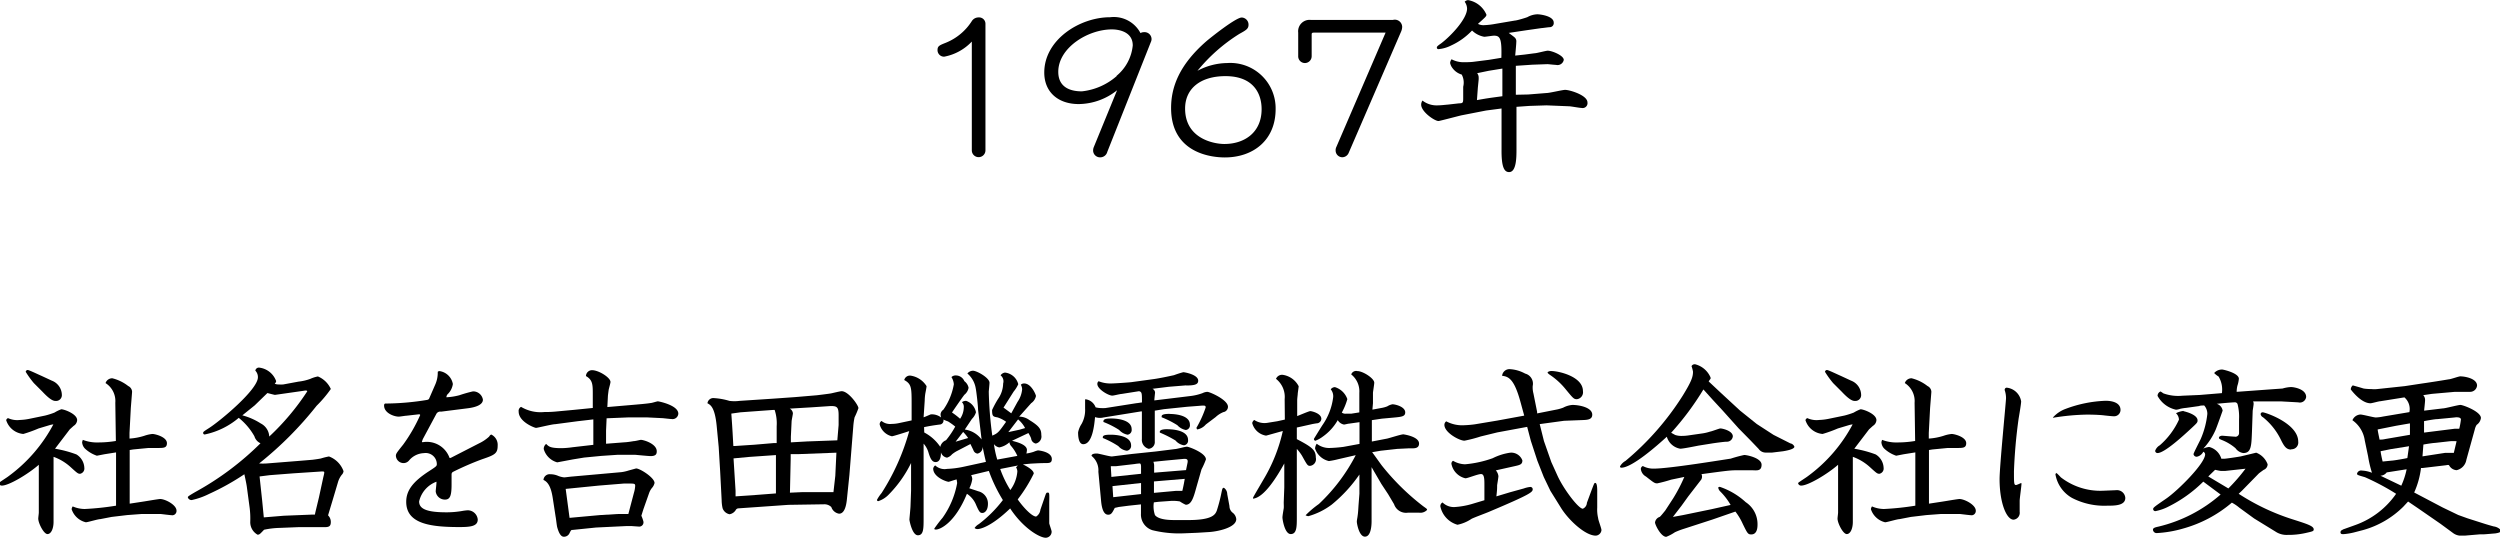
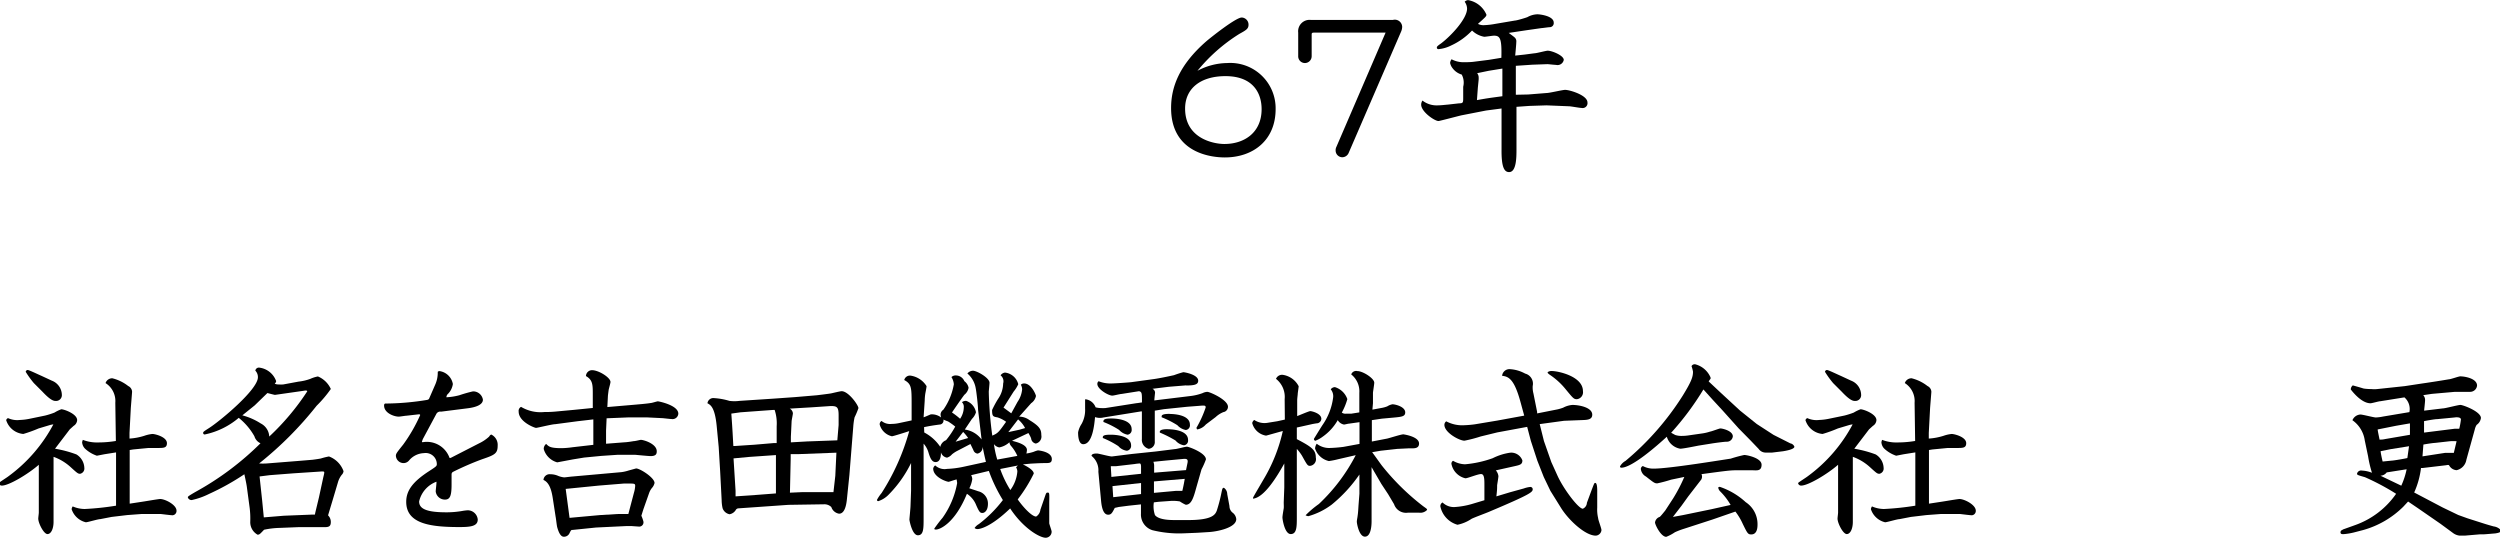
<svg xmlns="http://www.w3.org/2000/svg" width="271.22" height="58.42" viewBox="0 0 271.22 58.42">
  <title>t5</title>
  <g>
-     <path d="M484.11,910.06a0.74,0.74,0,1,1-1.48,0v-11.8a5.52,5.52,0,0,1-3,1.64,0.71,0.71,0,0,1-.72-0.72c0-.44.22-0.52,0.92-0.8a6,6,0,0,0,2.8-2.34,0.86,0.86,0,0,1,.74-0.4,0.69,0.69,0,0,1,.74.7v13.72Z" transform="translate(-377.2 -893.75)" />
-     <path d="M497.33,910.22a0.79,0.79,0,0,1-.78.6,0.75,0.75,0,0,1-.76-0.72,1,1,0,0,1,.06-0.36l2.54-6.2a6.76,6.76,0,0,1-4.16,1.5c-2.26,0-3.74-1.32-3.74-3.42,0-3.56,3.84-6,7.14-6a3.27,3.27,0,0,1,3.3,1.72,0.72,0.72,0,0,1,.38-0.1,0.76,0.76,0,0,1,.82.74,0.77,0.77,0,0,1-.08.34Zm1-8.24a4.89,4.89,0,0,0,1.76-3.3c0-1.72-2-1.74-2.26-1.74-2.62,0-5.82,2-5.82,4.6,0,2,1.84,2.12,2.56,2.12A6.84,6.84,0,0,0,498.35,902Z" transform="translate(-377.2 -893.75)" />
    <path d="M510.33,900.59a4.92,4.92,0,0,1,5.26,5c0,3.34-2.4,5.24-5.52,5.24-1.3,0-5.82-.38-5.82-5.36,0-2.22.84-4.64,3.82-7.24,0.44-.38,3.2-2.58,3.84-2.58a0.77,0.77,0,0,1,.74.78c0,0.44-.24.58-1,1a18.55,18.55,0,0,0-4.54,4A7,7,0,0,1,510.33,900.59Zm3.74,5c0-1.68-.88-3.58-3.92-3.58-2.68,0-4.38,1.32-4.38,3.52,0,3.3,3.18,3.84,4.24,3.84C512.15,909.38,514.07,908.17,514.07,905.59Z" transform="translate(-377.2 -893.75)" />
    <path d="M519.74,897.29c-0.2,0-.24.06-0.24,0.2v2.34a0.74,0.74,0,0,1-.72.76,0.73,0.73,0,0,1-.74-0.76v-2.54a1.24,1.24,0,0,1,1.36-1.38h8.92a0.8,0.8,0,0,1,1,.76,1.44,1.44,0,0,1-.14.56l-5.68,13.14a0.76,0.76,0,0,1-.68.44,0.73,0.73,0,0,1-.72-0.72,0.79,0.79,0,0,1,.08-0.4l5.34-12.4h-7.8Z" transform="translate(-377.2 -893.75)" />
    <path d="M542.61,899.67l1.06-.14c0.24,0,1.24-.28,1.44-0.28,0.46,0,1.74.52,1.74,1a0.69,0.69,0,0,1-.84.54c-0.14,0-.86-0.08-0.92-0.08l-1.66.06-1.78.12,0,3.14L543,904l2-.16c0.32,0,1.7-.34,2-0.34,0.5,0,2.42.58,2.42,1.36a0.53,0.53,0,0,1-.64.6c-0.22,0-1.16-.18-1.36-0.18l-2.44-.1-1.86.06-1.4.1,0,4.6c0,0.84,0,2.48-.8,2.48-0.54,0-.84-0.56-0.82-2.48l0-4.42-1.68.22-2.66.52c-0.28.06-2.38,0.62-2.5,0.62-0.42,0-1.88-1-1.88-1.78a0.81,0.81,0,0,1,.14-0.44,2.5,2.5,0,0,0,1.68.52c0.3,0,.8-0.06,1.06-0.08l1.24-.14c0.44,0,.44-0.1.44-0.62l0-1.18a1.86,1.86,0,0,0-.16-1.32,1.89,1.89,0,0,1-1-.7,1.33,1.33,0,0,1-.26-0.56,0.73,0.73,0,0,1,.16-0.4,2.71,2.71,0,0,0,1.36.32c0.16,0,.74,0,1.12-0.06l1.58-.2,1.34-.22c0.06-2.1-.14-2.4-0.8-2.4-0.16,0-.9.12-1.06,0.12a2.53,2.53,0,0,1-1.32-.68,7.3,7.3,0,0,1-2.26,1.62,3.82,3.82,0,0,1-1.36.4,0.17,0.17,0,0,1-.2-0.14c0-.12,0-0.16.46-0.48,1.06-.8,2.82-2.66,2.82-3.78a1.33,1.33,0,0,0-.26-0.74,0.62,0.62,0,0,1,.36-0.18,2.66,2.66,0,0,1,2,1.58c0,0.18-.1.26-0.92,1a1.25,1.25,0,0,0,.66.14,8.2,8.2,0,0,0,1.22-.14l2.12-.36c0.22,0,1.32-.34,1.38-0.38a2.37,2.37,0,0,1,1.06-.3c0.3,0,1.78.18,1.78,0.9a0.44,0.44,0,0,1-.44.5c-0.14,0-.78.1-0.9,0.1l-1.68.24-1.86.28c0.1,0.08.52,0.38,0.6,0.46a0.55,0.55,0,0,1,.22.52c0,0.24-.1,1.28-0.12,1.48Zm-5.18,4.94c1.12-.2,1.28-0.22,2.76-0.42v-3l-1.48.24-1.26.26a0.71,0.71,0,0,1,.16.36,2,2,0,0,1,0,.4l-0.08.8Z" transform="translate(-377.2 -893.75)" />
    <path d="M381.39,940.23a15.21,15.21,0,0,1-1.66.6,2.14,2.14,0,0,1-1.86-1.5,0.34,0.34,0,0,1,.2-0.22,2.39,2.39,0,0,0,1.3.2,6,6,0,0,0,1-.12l1.74-.36a8.67,8.67,0,0,0,1-.32,4.22,4.22,0,0,1,.74-0.36c0.3,0,1.72.5,1.72,1.18a0.78,0.78,0,0,1-.38.62l-0.42.38-1.6,2.1a12.39,12.39,0,0,1,2.32.62,1.78,1.78,0,0,1,.86,1.46,0.58,0.58,0,0,1-.46.64c-0.22,0-.3-0.06-1-0.7a5.55,5.55,0,0,0-1.88-1.14v3.78l0,3.28c0,0.72-.26,1.32-0.66,1.32s-1-1.18-1-1.68c0-.1.06-0.56,0.06-0.64,0-.28,0-0.4,0-1.56l0-2.2c0-.84,0-1,0-1.44-1.14,1-3.24,2.26-4,2.26a0.32,0.32,0,0,1-.34-0.28c0.14-.14.92-0.62,1.06-0.74a16.58,16.58,0,0,0,4.86-5.62,2.41,2.41,0,0,0-.4.08Zm1.44-5.18a1.68,1.68,0,0,1,1.08,1.52,0.63,0.63,0,0,1-.64.68c-0.2,0-.52,0-1.46-1l-0.94-.94a10.14,10.14,0,0,1-.88-1.22,0.22,0.22,0,0,1,.22-0.2c0.14,0,1.26.54,1.5,0.64Zm6.88,2.4a2.31,2.31,0,0,0-1.06-2.14,0.76,0.76,0,0,1,.74-0.52,4.56,4.56,0,0,1,1.72.84,0.72,0.72,0,0,1,.42.62c0,0.06-.12,1.52-0.14,1.8l-0.14,2.66,0,0.62a6.73,6.73,0,0,0,1.6-.3,3.85,3.85,0,0,1,.88-0.2c0.3,0,1.58.32,1.58,1,0,0.52-.36.52-1,0.52-0.14,0-.86,0-1,0l-1.66.16-0.38.06v5.82l1.44-.22c0.4-.06,1.3-0.22,1.8-0.28s1.84,0.6,1.84,1.26a0.47,0.47,0,0,1-.42.5c-0.2,0-1.12-.12-1.32-0.14l-0.82,0h-1.2l-1.6.12-1.68.2-1.24.24c-0.26,0-1.34.34-1.56,0.34a2.14,2.14,0,0,1-1.54-1.42,0.63,0.63,0,0,1,.12-0.3,3.3,3.3,0,0,0,1.3.28,30.06,30.06,0,0,0,3.4-.36v-5.78l-1.26.2-0.82.16a3.55,3.55,0,0,1-1.3-.78,1.09,1.09,0,0,1-.3-0.68,1,1,0,0,1,.08-0.26,4.18,4.18,0,0,0,1.66.28,11.78,11.78,0,0,0,1.92-.16Z" transform="translate(-377.2 -893.75)" />
    <path d="M409.59,935.15a5.31,5.31,0,0,0,1.28-.3,3.66,3.66,0,0,1,.82-0.26,2.66,2.66,0,0,1,1.4,1.36,13.06,13.06,0,0,1-1.54,1.82,38.51,38.51,0,0,1-6.24,6.26,6.48,6.48,0,0,0,.82,0l3.52-.28,1.44-.12s0.52-.06.92-0.14a7.25,7.25,0,0,1,.88-0.22,2.66,2.66,0,0,1,1.58,1.6,0.69,0.69,0,0,1-.2.4,2.38,2.38,0,0,0-.4.78L413.29,948l-0.5,1.66a1,1,0,0,1,.3.7c0,0.46-.16.58-0.68,0.58l-0.64,0-2.22,0-2,.08a9.24,9.24,0,0,0-1.7.2c-0.06.06-.36,0.38-0.44,0.44a0.42,0.42,0,0,1-.26.1,1.55,1.55,0,0,1-.8-1.4,9.64,9.64,0,0,0-.06-1.48l-0.32-2.38c-0.06-.38-0.14-0.74-0.26-1.3a26.42,26.42,0,0,1-3.84,2.14A7.9,7.9,0,0,1,398,948a0.42,0.42,0,0,1-.42-0.28c0-.1,0-0.12.82-0.6a31.55,31.55,0,0,0,7.06-5.28,1.21,1.21,0,0,1-.66-0.76,6.91,6.91,0,0,0-1.7-2,8.28,8.28,0,0,1-3.66,1.8,0.16,0.16,0,0,1-.2-0.16c0-.12.06-0.16,0.62-0.52,1.12-.7,5.32-4.16,5.32-5.52a1,1,0,0,0-.28-0.72,0.39,0.39,0,0,1,.48-0.32,2.23,2.23,0,0,1,1.78,1.46,0.45,0.45,0,0,1-.16.28,1.13,1.13,0,0,0,.44.08,4,4,0,0,0,.48,0Zm-1.72,1.32-0.84.12c-0.06,0-.74-0.18-0.82-0.2l-1.38,1.34-1.34,1.08a7,7,0,0,1,2,.88,1.68,1.68,0,0,1,.92,1.42,26.42,26.42,0,0,0,4.12-4.9c0-.12-0.2-0.1-0.42-0.06ZM408,949.7l3-.12,0.36,0,0.06-.28,0.38-1.58,0.48-2.22a4,4,0,0,0,.1-0.46c0-.16-0.06-0.16-0.6-0.12l-2.74.18-2.58.2-1.1.14,0.28,2.6,0.18,1.84Z" transform="translate(-377.2 -893.75)" />
    <path d="M423.73,937.05l0.68-1.56a3.19,3.19,0,0,0,.28-1.4,0.26,0.26,0,0,1,.2-0.08,1.72,1.72,0,0,1,1.44,1.4,1.9,1.9,0,0,1-.6,1.14,0.54,0.54,0,0,0-.1.3,6.82,6.82,0,0,0,1.4-.22,15,15,0,0,1,1.48-.42,1.07,1.07,0,0,1,1.08.9c0,0.58-.84.84-1.7,0.94l-2.84.36a0.48,0.48,0,0,0-.52.26l-1.46,2.72-0.1.28,0.06,0.06a2.61,2.61,0,0,1,2.94,1.7l0.12,0,3.08-1.58a4.4,4.4,0,0,0,1.1-.74,0.49,0.49,0,0,1,.22-0.22,1.24,1.24,0,0,1,.7,1.22c0,0.84-.32,1-1.68,1.46a31.29,31.29,0,0,0-3.14,1.36,0.3,0.3,0,0,0-.18.28c0,0.18,0,.94,0,1.1,0,1.22-.16,1.64-0.72,1.64a1,1,0,0,1-1-.88c0-.18.1-0.9,0.08-1.06a3,3,0,0,0-1.88,2.14c0,0.72.62,1.18,2.94,1.18a10,10,0,0,0,1.7-.14,5,5,0,0,1,.64-0.08,1.1,1.1,0,0,1,1.08,1c0,0.74-.8.82-2,0.82-3.16,0-5.76-.36-5.76-2.74,0-1.24.74-2.2,2.5-3.34,0.74-.48.82-0.54,0.82-0.74a1.21,1.21,0,0,0-1.4-1.2,2.2,2.2,0,0,0-1.6.78,0.78,0.78,0,0,1-.58.3,0.84,0.84,0,0,1-.86-0.78c0-.24.08-0.34,0.8-1.24a17.43,17.43,0,0,0,1.84-3.2l-0.08-.08-1.42.16c-0.12,0-.7.1-0.82,0.1-0.54,0-1.6-.4-1.6-1.2a0.22,0.22,0,0,1,.1-0.22,28.62,28.62,0,0,0,4.6-.4Z" transform="translate(-377.2 -893.75)" />
    <path d="M441.51,936.55c0-1.06,0-1.58-.74-2a0.66,0.66,0,0,1,.66-0.64c0.72,0,2,.8,2,1.28,0,0.14-.18.74-0.2,0.88s-0.08.6-.08,0.66l-0.06,1.18,2.34-.2c0.94-.08,1.92-0.16,2.38-0.24,0.12,0,.66-0.18.76-0.18s2.22,0.42,2.22,1.34a0.63,0.63,0,0,1-.74.58c-0.16,0-.92-0.1-1.08-0.1l-1.64-.08-1.88,0-2.44.1-0.06,1.34,0,1.42,2.06-.16c0.12,0,.6-0.06.92-0.12,0.16,0,.56-0.1.76-0.14s1.76,0.38,1.76,1.24c0,0.28-.08.52-0.66,0.52-0.28,0-1.64-.14-1.7-0.14h-1.88l-1.78.12-1.86.18-1.22.2-1.7.32a2.1,2.1,0,0,1-1.46-1.44,0.68,0.68,0,0,1,.26-0.56c0.3,0.3.46,0.46,1.7,0.46a9.55,9.55,0,0,0,1.16-.1l2.26-.26v-2.76l-1.72.2-2.42.32c-0.34,0-1.92.4-2.08,0.4s-1.88-.66-1.88-1.76a0.49,0.49,0,0,1,.26-0.52,4.11,4.11,0,0,0,2.52.56,12.11,12.11,0,0,0,1.32-.06l1.94-.18,2-.2Zm0.44,8.66,2.68-.24a4.52,4.52,0,0,0,.78-0.18l0.8-.22c0.42,0,2,1,2,1.58a1.24,1.24,0,0,1-.3.56,1.94,1.94,0,0,0-.3.56L447,949l-0.22.7a3.87,3.87,0,0,1,.22.62,0.46,0.46,0,0,1-.46.56l-0.86-.06h-0.48l-3.34.16-2.54.26c-0.14,0-.16,0-0.32.32a0.66,0.66,0,0,1-.6.42c-0.14,0-.46,0-0.74-1-0.06-.18-0.14-1-0.18-1.16l-0.32-2.08c-0.18-1.14-.5-1.7-1-1.92a0.67,0.67,0,0,1,.76-0.62,2.1,2.1,0,0,1,.84.18,2.41,2.41,0,0,0,.64.16c0.1,0,.56-0.06.74-0.08Zm-3.16,3.22,0.2,1.5,3.3-.3,2-.12,1.08,0,0.6-2.28a3.27,3.27,0,0,0,.14-0.76c0-.22-0.06-0.26-0.54-0.26-0.22,0-.44,0-0.7,0l-2.7.22-3.6.36Z" transform="translate(-377.2 -893.75)" />
    <path d="M463.47,936.83l2.36-.2s1.32-.16,1.52-0.2,1-.24,1.16-0.24c0.74,0,1.82,1.52,1.82,1.84a8.83,8.83,0,0,1-.42,1,7.13,7.13,0,0,0-.14,1l-0.16,2-0.26,3.26L469.07,948c-0.06.52-.22,1.48-0.84,1.48a1.06,1.06,0,0,1-.84-0.72,1.07,1.07,0,0,0-.8-0.3l-3.86.06-3.42.24-2,.14a0.35,0.35,0,0,0-.3.2,1,1,0,0,1-.66.44,1,1,0,0,1-.76-0.66,4.26,4.26,0,0,1-.1-0.88l-0.16-3.08-0.16-2.68-0.22-2.3c-0.2-2-.66-2.26-1-2.44a0.64,0.64,0,0,1,.72-0.56,7.24,7.24,0,0,1,1.66.3,4.14,4.14,0,0,0,1.1,0l3.64-.24ZM459,942l2.12-.18,0.34,0v-1.82a4.69,4.69,0,0,0-.22-1.78h-0.12l-3.58.26-1,.14c0.14,1.92.16,2.48,0.22,3.52Zm-2,5c0,0.14,0,.44,0,0.6l2.3-.16,2.08-.16v-4.16l-2.9.2-1.7.16Zm6-5.86v0.6l1.76-.1,3.28-.12,0.14-1.66v-1.06c0-.9-0.18-1-0.86-1l-2.08.14-2.36.14a0.65,0.65,0,0,1,.34.5c0,0.14-.14.76-0.14,0.88Zm1.24,6,2.7,0h0.68l0.2-1.76,0.12-2.52-4.18.16c-0.28,0-.6,0-0.78,0v0.54l-0.08,3.64Z" transform="translate(-377.2 -893.75)" />
    <path d="M481.87,940.35a2.74,2.74,0,0,1,1.82,1.08l-0.38-3.22c0-.38-0.18-2-0.26-2.36a2.68,2.68,0,0,0-.9-1.58,0.8,0.8,0,0,1,.6-0.3c0.44,0,1.8.78,1.8,1.3,0,0.18-.08.9-0.08,1a41.86,41.86,0,0,0,.38,4.74c0.62-.26.72-0.4,1.5-1.5a3.19,3.19,0,0,0-.94-0.48c-0.48-.08-0.58-0.12-0.58-0.8a10.73,10.73,0,0,1,.66-1.22,3,3,0,0,0,.54-1.66,0.82,0.82,0,0,0-.28-0.88,0.68,0.68,0,0,1,.48-0.3,1.68,1.68,0,0,1,1.44,1.26,3.36,3.36,0,0,1-.5.8l-1.1,1.74,0.84,0.62,0.68-1.24a2.86,2.86,0,0,0,.5-1.36,1.06,1.06,0,0,0-.14-0.5,0.48,0.48,0,0,1,.36-0.14c0.78,0,1.28,1.24,1.28,1.36a1.23,1.23,0,0,1-.52.78l-1.3,1.46a1.89,1.89,0,0,1,1.12.38c1.08,0.66,1.28,1,1.28,1.62a0.78,0.78,0,0,1-.6.92,0.63,0.63,0,0,1-.5-0.52c0-.1-0.26-0.56-0.3-0.62l-1.78.84c0.56,0.14,1.62.42,1.62,1a1.9,1.9,0,0,1-.06.38,4.45,4.45,0,0,0,.78-0.18,2.78,2.78,0,0,1,.48-0.16s1.5,0.12,1.5.94c0,0.44-.26.44-0.8,0.44s-1.44.06-1.5,0.06l-0.84.08c0.28,0.14,1.18.58,1.18,1a16.32,16.32,0,0,1-1.74,2.8c0.6,0.86,1.54,1.86,2,1.86a1,1,0,0,0,.46-0.74l0.42-1.22c0.2-.58.2-0.64,0.38-0.64s0.18,0.1.16,1.06l0,1.5c0,0.14,0,.66,0,0.76s0.26,0.78.26,0.92a0.66,0.66,0,0,1-.64.66c-0.64,0-2.42-1-3.86-3.18-2.16,2.08-3.34,2.24-3.54,2.24a0.46,0.46,0,0,1-.32-0.12,1.38,1.38,0,0,1,.46-0.42A13.73,13.73,0,0,0,486,948a16.45,16.45,0,0,1-1.52-3.16l-1.92.46a1,1,0,0,1,.12.42,3.1,3.1,0,0,1-.32,1c0.14,0.06.8,0.26,0.94,0.32a1.37,1.37,0,0,1,1.08,1.36c0,0.74-.36,1-0.6,1s-0.34-.08-0.68-0.86a2.6,2.6,0,0,0-1-1.22c-1.3,3.18-2.92,3.88-3.36,3.88-0.08,0-.18,0-0.18-0.1a14.48,14.48,0,0,1,.9-1.18,9.35,9.35,0,0,0,1.58-3.76,4,4,0,0,0-.06-0.4c-0.3.08-.82,0.26-0.86,0.26-0.22,0-1.68-.5-1.68-1.44a0.55,0.55,0,0,1,.22-0.34,1.48,1.48,0,0,0,1.28.38,10.49,10.49,0,0,0,1.74-.22l2.48-.54c-0.12-.52-0.18-0.74-0.36-1.66a0.7,0.7,0,0,1-.56.76,0.54,0.54,0,0,1-.44-0.38l-0.32-.66-1.38.72a3.29,3.29,0,0,0-.62.4,1.16,1.16,0,0,1-.54.36,0.82,0.82,0,0,1-.66-0.58c0,0.26,0,1.06-.58,1.06-0.36,0-.56-0.34-0.76-1a2.53,2.53,0,0,0-.54-1v8.12c0,1.08,0,1.82-.62,1.82s-0.92-1.6-.92-1.7,0.12-1.26.12-1.48l0.06-1.66,0-3a12.88,12.88,0,0,1-2.42,3.42,2.74,2.74,0,0,1-1.14.72,0.14,0.14,0,0,1-.14-0.14,4.26,4.26,0,0,1,.5-0.74,24.4,24.4,0,0,0,3-6.72c-0.3.1-1.74,0.56-1.88,0.56a1.79,1.79,0,0,1-1.32-1.26,0.39,0.39,0,0,1,.2-0.4,1.43,1.43,0,0,0,1.08.32,3.93,3.93,0,0,0,.86-0.1l1.32-.28v-1.7c0-1.84,0-2.24-.8-2.68a0.63,0.63,0,0,1,.68-0.48,2.47,2.47,0,0,1,1.74,1.14c0,0.14-.12.72-0.14,0.84a5.89,5.89,0,0,0-.06.74l-0.12,1.8c0.06,0,.76-0.32.8-0.32a1.69,1.69,0,0,1,1.1.34,1.19,1.19,0,0,1-.06-0.36,0.68,0.68,0,0,1,.3-0.48,6.8,6.8,0,0,0,1.14-2.76,1.68,1.68,0,0,0-.26-0.78,0.65,0.65,0,0,1,.48-0.18,1,1,0,0,1,.92.62,1.18,1.18,0,0,1,.46.72,1.26,1.26,0,0,1-.46.76c-0.22.28-1.16,1.64-1.34,1.92a8.67,8.67,0,0,1,.88.68,2.24,2.24,0,0,0,.4-1.24,0.71,0.71,0,0,0-.2-0.56,0.73,0.73,0,0,1,.46-0.14,1.61,1.61,0,0,1,1.06,1.24,1.73,1.73,0,0,1-.44.72Zm-4.4.32a4.72,4.72,0,0,1,1.74,1.56,1,1,0,0,1,.62-0.72,9.22,9.22,0,0,0,1-1.48,6.72,6.72,0,0,0-.78-0.56,5.34,5.34,0,0,1-.5-0.2,0.44,0.44,0,0,1-.42.54c-0.62.08-1.12,0.16-1.68,0.28Zm3.4,1,1.36-.4a4.33,4.33,0,0,0-.54-0.66Zm6.7,1.54a4.18,4.18,0,0,0-.7-1.1,0.75,0.75,0,0,1-.16-0.38,2.27,2.27,0,0,1-1.1.56,0.92,0.92,0,0,1-.58-0.36,10.89,10.89,0,0,0,.36,1.68Zm-1.86,1.42a11.55,11.55,0,0,0,1.1,2.28,3.89,3.89,0,0,0,.76-2,0.87,0.87,0,0,0-.14-0.46l0.2-.2Zm0.88-4,1.2-.26,0.62-.18a3.08,3.08,0,0,0-.76-0.94Z" transform="translate(-377.2 -893.75)" />
    <path d="M500.49,937.49c0.1,0,.52-0.08.6-0.08,0-1,0-1.14-.32-1.22l-1.9.3c-0.16,0-.84.18-1,0.18-0.42,0-1.62-.7-1.62-1.26a0.34,0.34,0,0,1,.14-0.3,3.41,3.41,0,0,0,1.38.24c0.34,0,1.84-.1,2.16-0.14l2.48-.34c0.56-.08,1.54-0.28,2.16-0.42a10.28,10.28,0,0,1,1-.32c0.16,0,1.62.26,1.62,0.92,0,0.4-.36.52-1.28,0.52a0.6,0.6,0,0,0-.18,0l-1.72.14-1.78.22a0.47,0.47,0,0,1,.28.42s-0.08.74-.08,0.84L504,937l2.46-.3a5.68,5.68,0,0,0,1.2-.3,1.35,1.35,0,0,1,.52-0.14c0.26,0,2.24.86,2.24,1.62a0.59,0.59,0,0,1-.5.58,2.74,2.74,0,0,0-.84.54l-1.06.8a1.6,1.6,0,0,1-.94.54,0.45,0.45,0,0,1-.08-0.18,11.78,11.78,0,0,0,1-2.2c0-.22-0.06-0.24-0.72-0.18l-1.3.1-2.5.26-1,.16v1.78c0,0.26,0,1.38,0,1.56a0.73,0.73,0,0,1-.66.8,1,1,0,0,1-.74-1.06l0-3-0.08,0-4.08.66A1.66,1.66,0,0,1,496,939c-0.08.84-.28,2.94-1.28,2.94-0.56,0-.56-1.08-0.56-1.28a2.53,2.53,0,0,1,.38-0.92,3.09,3.09,0,0,0,.38-1.66c0-.16,0-0.84,0-1a0.36,0.36,0,0,1,.14,0,1.35,1.35,0,0,1,1,.86,2.52,2.52,0,0,0,.54.08,5,5,0,0,0,.52,0Zm2.1,5.24,2.08-.26c0.2,0,1.1-.26,1.3-0.26s2.06,0.68,2.06,1.38a8.83,8.83,0,0,1-.48,1.08L507,946.59c-0.3,1.08-.52,1.92-1.16,1.92a4,4,0,0,1-.64-0.36,4.25,4.25,0,0,0-.94-0.06l-1.38.1-0.5.06a2.87,2.87,0,0,0,.12,1.38c0.44,0.56,1.8.54,2.22,0.54h1.42c2.66,0,2.9-.64,3.06-1a17.36,17.36,0,0,0,.52-2c0.08-.38.1-0.5,0.26-0.5a0.83,0.83,0,0,1,.36.68l0.24,1.3a0.92,0.92,0,0,0,.32.7,1,1,0,0,1,.42.72c0,0.92-2,1.34-2.94,1.4l-1.3.08-1.48.06a12.05,12.05,0,0,1-3.38-.34,1.78,1.78,0,0,1-1.24-1.8v-1l-1.32.14-1.08.14-0.44.1c-0.28.54-.38,0.74-0.72,0.74-0.64,0-.74-1.18-0.78-1.66l-0.28-3a2,2,0,0,0-.74-1.72c0-.24.36-0.26,0.58-0.26s1.4,0.34,1.64.32L500,943Zm-4.88-1.82c0.16,0,2.2,0,2.2,1.16a0.53,0.53,0,0,1-.46.58,1.45,1.45,0,0,1-.92-0.5,9.83,9.83,0,0,0-1.68-.88C496.79,941,497,940.91,497.71,940.91Zm0.06-1.76c0.16,0,2.2,0,2.2,1.16a0.52,0.52,0,0,1-.44.6,1.64,1.64,0,0,1-.92-0.52,9.43,9.43,0,0,0-1.7-.86C496.87,939.23,497.11,939.15,497.77,939.15Zm3.22,6,0-.74c0-.38-0.1-0.38-0.16-0.38a4.49,4.49,0,0,0-.52.06l-2.06.24-0.54,0c0,0.18.06,1,.06,1.16Zm0,2.2v-1.2l-3.1.34,0.08,1.2Zm4.88-2.6,0.16-.78c0.1-.48-0.18-0.46-0.58-0.42l-1.72.16-1.4.14a1.31,1.31,0,0,1,.08.36c0,0.14,0,.7,0,0.82ZM504.81,947l0.66,0c0.14-.6.2-0.94,0.26-1.3l-3.34.28,0,1.24Zm-0.92-6.68c0.18,0,2.2,0,2.2,1.16a0.51,0.51,0,0,1-.44.58,1.5,1.5,0,0,1-.92-0.52,12.86,12.86,0,0,0-1.7-.86C503,940.53,503,940.31,503.89,940.31Zm0.2-1.66c0.18,0,2.2,0,2.2,1.16a0.51,0.51,0,0,1-.44.58,1.64,1.64,0,0,1-.92-0.52,10.07,10.07,0,0,0-1.7-.86C503.21,938.85,503.17,938.65,504.09,938.65Z" transform="translate(-377.2 -893.75)" />
    <path d="M516.57,937.05a2.49,2.49,0,0,0-.94-2.2,0.72,0.72,0,0,1,.7-0.44,2.32,2.32,0,0,1,1.76,1.24c0,0.12-.1.72-0.1,0.82s-0.06.5-.06,0.74l0,1.68c0.22-.08,1.28-0.54,1.42-0.54s1.2,0.24,1.2.84a0.52,0.52,0,0,1-.42.48c-0.1,0-.54.08-0.62,0.1l-1.16.26-0.46.1v1.26c1.6,0.84,2.06,1.16,2.06,2a0.73,0.73,0,0,1-.62.9c-0.28,0-.32-0.1-0.88-1.1a4.81,4.81,0,0,0-.56-0.74v7.42c0,1,0,1.82-.66,1.82s-0.9-1.6-.9-1.8,0.12-.86.14-1,0-.46,0-0.64l0.06-1.62,0-2.6c-0.82,1.48-2.18,3.68-3.38,3.82a0.17,0.17,0,0,1,0-.12c0-.06.92-1.6,1.1-1.92a17.7,17.7,0,0,0,2.12-5.3c-0.26.06-1.78,0.5-1.82,0.5a1.85,1.85,0,0,1-1.5-1.36,0.54,0.54,0,0,1,.22-0.34,2,2,0,0,0,1.5.3l1-.16,0.82-.18Zm5.8,6.52a9,9,0,0,1-1,.2,2.06,2.06,0,0,1-1.5-1.36,1,1,0,0,1,.18-0.52,2.18,2.18,0,0,0,1.42.46,14.78,14.78,0,0,0,1.48-.12l1.74-.32v-2.36l-1.14.16c-0.1,0-.46.1-0.54,0.1a1,1,0,0,1-.68-0.48,5.53,5.53,0,0,1-1.64,1.8,3.23,3.23,0,0,1-.8.44,0.2,0.2,0,0,1-.14-0.22s0.76-1.24.92-1.48a6.7,6.7,0,0,0,1.16-3,1.15,1.15,0,0,0-.26-0.88,0.56,0.56,0,0,1,.46-0.24,2.06,2.06,0,0,1,1.34,1.3,6.81,6.81,0,0,1-.6,1.46,0.64,0.64,0,0,0,.44.12c0.16,0,.4,0,0.58,0l0.88-.14v-2.12a2.34,2.34,0,0,0-.88-2,0.57,0.57,0,0,1,.68-0.36c0.58,0,1.82.78,1.82,1.26,0,0.18-.14,1-0.14,1.1l0,1.12-0.06.7,1.08-.2a3,3,0,0,0,.54-0.16,1.56,1.56,0,0,1,.56-0.22c0.3,0,1.38.26,1.38,0.88,0,0.44-.38.48-1.22,0.56l-1.32.12-1.08.16v2.32l1.66-.32c0.28-.06,1.5-0.46,1.76-0.46,0,0,1.7.22,1.7,1,0,0.52-.48.52-0.82,0.52H530l-1.22.06-1.8.2-0.92.16c0.18,0.22.92,1.28,1.08,1.48a25.74,25.74,0,0,0,4.46,4.38c0.36,0.26.42,0.28,0.42,0.4a1,1,0,0,1-.86.3l-1.22,0a1.37,1.37,0,0,1-1.5-.92l-0.64-1.08-0.74-1.12L526,944.43v5.88c0,0.5-.08,1.66-0.72,1.66s-0.88-1.44-.88-1.62,0.08-.52.08-0.6c0.06-.36.08-0.82,0.1-1.14l0.1-1.3v-2.08a15.55,15.55,0,0,1-3,3.26,7.67,7.67,0,0,1-2.54,1.26,0.74,0.74,0,0,1-.3-0.1,10.54,10.54,0,0,1,1.44-1.22,19.57,19.57,0,0,0,4-5.3Z" transform="translate(-377.2 -893.75)" />
    <path d="M541,947.16l1.52-.42a2.9,2.9,0,0,1,.68-0.16,0.25,0.25,0,0,1,.28.24c0,0.32-.2.54-4.8,2.48-0.28.12-1.58,0.6-1.84,0.74a4.25,4.25,0,0,1-1.52.64,2.63,2.63,0,0,1-1.86-2,0.45,0.45,0,0,1,.24-0.42,1.74,1.74,0,0,0,1.28.5,8.6,8.6,0,0,0,1.86-.32l1.4-.42v-1.64c0-.62,0-1.2-0.36-1.2s-1.46.46-1.7,0.46a2,2,0,0,1-1.52-1.58,0.36,0.36,0,0,1,.18-0.32,2.68,2.68,0,0,0,1.3.38,11.92,11.92,0,0,0,3-.66,6.2,6.2,0,0,1,1.9-.6,1.29,1.29,0,0,1,1.32.84c0,0.46-.28.5-1,0.66l-1.88.42a1.16,1.16,0,0,1,.28.62c0,0.16-.12.84-0.14,1,0,0.36,0,.48-0.08,1.2Zm5.18-9a5,5,0,0,0,.6-0.18,2.62,2.62,0,0,1,1-.3c0.72,0,2.16.26,2.16,1.06,0,0.52-.5.56-1,0.58l-2.06.08-2.64.36,0.46,1.84,0.8,2.28,0.68,1.5c0.66,1.44,2.26,3.56,2.74,3.56a0.73,0.73,0,0,0,.44-0.64l0.54-1.46c0.24-.62.26-0.7,0.36-0.7s0.24,0.1.22,1.06l0,1.62a3.93,3.93,0,0,0,.1,1.14c0,0.2.36,1.1,0.36,1.3a0.66,0.66,0,0,1-.62.6c-1.16,0-3-1.74-3.8-3.06l-1.12-1.8-0.72-1.5-0.7-1.78-0.7-2.14-0.4-1.52-3.24.6-1.8.44a15.16,15.16,0,0,1-1.76.46c-0.56,0-2.18-.88-2.18-1.72a0.46,0.46,0,0,1,.2-0.38,3.7,3.7,0,0,0,2,.42,11.07,11.07,0,0,0,1.12-.1l2.4-.4,2.94-.54-0.4-1.46c-0.68-2.52-1.3-2.78-2-2.86a0.8,0.8,0,0,1,.86-0.72,3.9,3.9,0,0,1,1.64.48,1.13,1.13,0,0,1,.82,1.34,2.65,2.65,0,0,0,.08.82l0.4,2,0,0.16ZM545.53,934c0.72,0,3.4.58,3.4,2.18a0.76,0.76,0,0,1-.66.88c-0.34,0-.42-0.12-1.28-1.16a7.61,7.61,0,0,0-1.64-1.48c-0.28-.2-0.26-0.24-0.24-0.3A0.7,0.7,0,0,1,545.53,934Z" transform="translate(-377.2 -893.75)" />
    <path d="M561.89,940.77a4.86,4.86,0,0,0,.84-0.2c0.12,0,1-.34,1.1-0.34,0.24,0,1.36.26,1.36,0.86a0.64,0.64,0,0,1-.68.58c-0.26,0-1.42.16-1.64,0.2l-1.38.22c-0.32.06-1.68,0.34-2,.34a1.83,1.83,0,0,1-1.46-1.3c-1,.92-3.76,3.36-4.94,3.36a0.13,0.13,0,0,1-.14-0.14,1.56,1.56,0,0,1,.6-0.6,30.18,30.18,0,0,0,6.22-7.1c0.92-1.5,1.1-2,1.1-2.58a3.85,3.85,0,0,0-.16-0.6,0.39,0.39,0,0,1,.4-0.2,2.48,2.48,0,0,1,1.66,1.42,0.31,0.31,0,0,1,0,.16,2.42,2.42,0,0,0-.2.28l1.3,1.22,2.1,1.94,1.82,1.46,1.82,1.18,1.82,0.92a0.58,0.58,0,0,1,.44.36c0,0.3-1,.46-1.26.5l-1.16.14-0.7,0a0.93,0.93,0,0,1-.76-0.4l-0.88-.92-1.28-1.3-1.74-1.94L563,937.11,562,936a30.39,30.39,0,0,1-3.5,4.7l0.44,0.24a2.11,2.11,0,0,0,.74.1,4.8,4.8,0,0,0,.74-0.06Zm-1.54,6.84-0.72,1-0.94,1.22,1.1-.2,3.1-.64,2.06-.46a6.87,6.87,0,0,0-1.12-1.46,0.73,0.73,0,0,1-.22-0.4c0-.1.14-0.1,0.18-0.1a7.86,7.86,0,0,1,2.8,1.66,2.85,2.85,0,0,1,1.28,2.4c0,0.26,0,1.1-.68,1.1-0.36,0-.42-0.12-0.92-1.14a6.67,6.67,0,0,0-.8-1.34l-2.48.86-3.08,1a8.36,8.36,0,0,0-1,.38,4.72,4.72,0,0,1-.94.5c-0.58,0-1.22-1.32-1.22-1.56a0.74,0.74,0,0,1,.5-0.6c0.06,0,.58-0.66.6-0.68l0.86-1.32a17.6,17.6,0,0,0,1.22-2.34l-1.44.3a15.07,15.07,0,0,1-1.5.4c-0.28,0-.38-0.08-1.22-0.74a1.08,1.08,0,0,1-.56-0.82,0.35,0.35,0,0,1,.22-0.32,2.39,2.39,0,0,0,1.18.28c1.72,0,7.74-1,8.34-1.08a15,15,0,0,1,1.48-.4c0.28,0,1.88.32,1.88,1.06s-0.58.6-1,.6l-1.82,0c-0.64,0-1.48.12-3.7,0.42a0.62,0.62,0,0,1,.06.26,0.69,0.69,0,0,1-.08.32Z" transform="translate(-377.2 -893.75)" />
    <path d="M576.59,940.23a15.21,15.21,0,0,1-1.66.6,2.14,2.14,0,0,1-1.86-1.5,0.34,0.34,0,0,1,.2-0.22,2.39,2.39,0,0,0,1.3.2,6,6,0,0,0,1-.12l1.74-.36a8.67,8.67,0,0,0,1-.32,4.22,4.22,0,0,1,.74-0.36c0.3,0,1.72.5,1.72,1.18a0.78,0.78,0,0,1-.38.62l-0.42.38-1.6,2.1a12.39,12.39,0,0,1,2.32.62,1.78,1.78,0,0,1,.86,1.46,0.58,0.58,0,0,1-.46.64c-0.22,0-.3-0.06-1-0.7a5.55,5.55,0,0,0-1.88-1.14v3.78l0,3.28c0,0.72-.26,1.32-0.66,1.32s-1-1.18-1-1.68c0-.1.06-0.56,0.06-0.64,0-.28,0-0.4,0-1.56l0-2.2c0-.84,0-1,0-1.44-1.14,1-3.24,2.26-4,2.26a0.32,0.32,0,0,1-.34-0.28c0.14-.14.92-0.62,1.06-0.74a16.58,16.58,0,0,0,4.86-5.62,2.41,2.41,0,0,0-.4.08Zm1.44-5.18a1.68,1.68,0,0,1,1.08,1.52,0.63,0.63,0,0,1-.64.68c-0.2,0-.52,0-1.46-1l-0.94-.94a10.14,10.14,0,0,1-.88-1.22,0.22,0.22,0,0,1,.22-0.2c0.14,0,1.26.54,1.5,0.64Zm6.88,2.4a2.31,2.31,0,0,0-1.06-2.14,0.76,0.76,0,0,1,.74-0.52,4.56,4.56,0,0,1,1.72.84,0.72,0.72,0,0,1,.42.62c0,0.06-.12,1.52-0.14,1.8l-0.14,2.66,0,0.62a6.73,6.73,0,0,0,1.6-.3,3.85,3.85,0,0,1,.88-0.2c0.3,0,1.58.32,1.58,1,0,0.52-.36.52-1,0.52-0.14,0-.86,0-1,0l-1.66.16-0.38.06v5.82l1.44-.22c0.4-.06,1.3-0.22,1.8-0.28s1.84,0.6,1.84,1.26a0.47,0.47,0,0,1-.42.5c-0.2,0-1.12-.12-1.32-0.14l-0.82,0h-1.2l-1.6.12-1.68.2-1.24.24c-0.26,0-1.34.34-1.56,0.34a2.14,2.14,0,0,1-1.54-1.42,0.63,0.63,0,0,1,.12-0.3,3.3,3.3,0,0,0,1.3.28,30.06,30.06,0,0,0,3.4-.36v-5.78l-1.26.2-0.82.16a3.55,3.55,0,0,1-1.3-.78,1.09,1.09,0,0,1-.3-0.68,1,1,0,0,1,.08-0.26,4.18,4.18,0,0,0,1.66.28,11.78,11.78,0,0,0,1.92-.16Z" transform="translate(-377.2 -893.75)" />
-     <path d="M596.51,946.17c0,0.3-.2,1.64-0.2,1.92s0,1,0,1.18a0.75,0.75,0,0,1-.66.86c-0.76,0-1.52-1.8-1.52-4.4,0-1.38.7-8.42,0.7-8.78a2.69,2.69,0,0,0-.14-0.86,0.18,0.18,0,0,1,0-.1,0.22,0.22,0,0,1,.24-0.18,1.78,1.78,0,0,1,1.54,1.48c0,0.3-.24,1.66-0.28,1.92a55.77,55.77,0,0,0-.5,5.66c0,1.34,0,1.5.24,1.5a3,3,0,0,0,.48-0.2h0.08Zm3.4-7.12a3.44,3.44,0,0,1,1.38-.94,13.64,13.64,0,0,1,4.34-.88c0.22,0,1.62,0,1.62,1a0.69,0.69,0,0,1-.74.68c-0.18,0-.94-0.08-1.08-0.1s-0.82-.08-1.86-0.08a24.7,24.7,0,0,0-3.62.34Zm0.38,6a5.37,5.37,0,0,1,.48.48,7,7,0,0,0,4.54,1.46l1.46-.06a0.9,0.9,0,0,1,1,.84c0,0.84-1.16.84-1.94,0.84a7.62,7.62,0,0,1-3.84-.84,3.65,3.65,0,0,1-1.8-2.56A0.14,0.14,0,0,1,600.29,945.09Z" transform="translate(-377.2 -893.75)" />
-     <path d="M614.37,938a4.88,4.88,0,0,0-.64.1,1.65,1.65,0,0,1-.46.1,3,3,0,0,1-2-1.5,0.52,0.52,0,0,1,.32-0.48,2.67,2.67,0,0,1,.3.2,4.69,4.69,0,0,0,2.08.26l1.86-.08,2.42-.2a2.75,2.75,0,0,0-.36-1.8,2.38,2.38,0,0,1-.48-0.38,1.13,1.13,0,0,1,.88-0.38c0.1,0,1.8.38,1.8,1a3.28,3.28,0,0,1-.16.76,3.06,3.06,0,0,0-.08.66l3.84-.28,1.14-.08a3.71,3.71,0,0,1,.92-0.16c0.28,0,1.64.2,1.64,1.08a0.69,0.69,0,0,1-.86.58l-1.8-.1-1.82,0c-0.48,0-.7,0-1.28,0a0.48,0.48,0,0,1,.06.28c0,0.12-.1.7-0.1,0.74l-0.08,2.3c-0.06,1.52-.08,2.28-0.94,2.28a1.24,1.24,0,0,1-.84-0.52,5.16,5.16,0,0,0-1.5-.9c-0.28-.12-0.3-0.14-0.3-0.26s0.22-.2.34-0.2,1.16,0.1,1.36.1a0.39,0.39,0,0,0,.48-0.36l0-1.54a5.5,5.5,0,0,0-.16-1.62,0.3,0.3,0,0,0-.34-0.2c-0.28,0-1.6.12-1.92,0.16a0.91,0.91,0,0,1,.64.74s-0.66,1.86-.78,2.12a7.28,7.28,0,0,1-1.32,2,2,2,0,0,1,.64-0.18,1.86,1.86,0,0,1,1.32,1.28l0.3,0c0.18,0,1.64-.22,1.82-0.26l1-.24,0.66-.16a2.14,2.14,0,0,1,1.24,1.26,0.65,0.65,0,0,1-.42.6c-0.12.08-.5,0.36-0.54,0.4l-1.82,1.86-0.36.34a24.05,24.05,0,0,0,5.94,2.8c1.5,0.48,2.2.7,2.2,1.06,0,0.2-.1.22-0.9,0.4a8.43,8.43,0,0,1-1.94.2,2.16,2.16,0,0,1-1.18-.28L621.75,950l-1.62-1.18a4.49,4.49,0,0,0-.8-0.54,13.84,13.84,0,0,1-5.32,2.82,12.52,12.52,0,0,1-2.78.48,0.4,0.4,0,0,1-.46-0.36c0-.2.24-0.26,0.6-0.34a15.79,15.79,0,0,0,6.74-3.48L616.23,946a14.46,14.46,0,0,1-3.76,2.7,5.27,5.27,0,0,1-1.42.5,0.23,0.23,0,0,1-.26-0.22c0-.16.14-0.26,1.42-1.14s4.22-3.82,4.22-4.8a0.32,0.32,0,0,0-.2-0.28,1,1,0,0,1-.7.54,0.34,0.34,0,0,1-.36-0.28c0-.12.66-1.38,0.78-1.64a9.24,9.24,0,0,0,.72-2.72,1.36,1.36,0,0,0-.34-0.92c-0.1,0-.46,0-0.54.06Zm-0.28.36s1.52,0.32,1.52,1c0,0.22-.06.28-0.64,0.82-0.86.8-2.94,2.72-3.7,2.72a0.25,0.25,0,0,1-.26-0.24,1.1,1.1,0,0,1,.5-0.6,8.19,8.19,0,0,0,2.08-2.78,1,1,0,0,0-.32-0.7A2.29,2.29,0,0,1,614.09,938.33Zm4.52,6.48-0.46,0c-0.1,0-.54-0.1-0.64-0.12l-0.74.72,2.18,1.3a19.57,19.57,0,0,0,1.86-2.14Zm7.16-2.32c-0.5,0-.74-0.28-1.12-1.06a7.1,7.1,0,0,0-1.94-2.44,0.47,0.47,0,0,1-.26-0.34,0.21,0.21,0,0,1,.22-0.2c0.28,0,3.86,1.2,3.86,3.18A0.73,0.73,0,0,1,625.77,942.49Z" transform="translate(-377.2 -893.75)" />
    <path d="M631.41,951.18l1.34-.48a9.12,9.12,0,0,0,4.4-3.38,26,26,0,0,0-3.38-1.8c-0.76-.22-0.86-0.24-0.86-0.38a0.45,0.45,0,0,1,.52-0.34,3.43,3.43,0,0,1,1.1.24,12.45,12.45,0,0,1-.42-1.78l-0.36-1.72a3.23,3.23,0,0,0-1.34-2.2,1,1,0,0,1,.86-0.62c0.26,0,1.44.32,1.68,0.32a4.64,4.64,0,0,0,.78-0.1l2.86-.48a1.67,1.67,0,0,0-.54-1.6l-2.62.42c-0.16,0-.9.22-1.06,0.22-1,0-2-1.32-2.14-1.5a0.58,0.58,0,0,1,.22-0.44s1,0.28,1.1.32,0.54,0.08.92,0.08a3.13,3.13,0,0,0,.62,0l3-.32,1.84-.28c1-.14,2.48-0.38,2.94-0.46,0.2,0,1.06-.32,1.24-0.32,0.52,0,1.82.24,1.82,1a0.75,0.75,0,0,1-.74.68l-1.66,0-2.5.22-0.94.14a0.76,0.76,0,0,1,.2.58c0,0.18-.1,1-0.1,1.1l2-.24c0.3,0,1.66-.38,1.94-0.38s2.22,0.72,2.22,1.42a1.06,1.06,0,0,1-.46.74,1.51,1.51,0,0,0-.2.48l-0.92,3.32a1.38,1.38,0,0,1-1.06,1.12,1,1,0,0,1-.82-0.54s-0.06-.06-0.3,0l-2.54.3-0.2,0a9.21,9.21,0,0,1-.74,2.66l3.08,1.62,1.7,0.82,1,0.36,1.44,0.46c0.62,0.2.82,0.26,1.4,0.42a1.26,1.26,0,0,1,.78.4c0,0.24-.16.28-0.6,0.36-0.08,0-1.12.1-1.3,0.1h-0.38l-1.64.14-0.54,0a1.47,1.47,0,0,1-.72-0.28l-1.36-1-2.46-1.7-1.06-.72-0.52.56a10,10,0,0,1-4.38,2.54l-1,.26a6.84,6.84,0,0,1-1.12.18c-0.28,0-.3-0.06-0.32-0.24l0.06-.14Zm5.74-11.24-2,.4c0,0.18.18,0.94,0.2,1.1a2.26,2.26,0,0,0,.62-0.06l2.68-.46c0-.06,0-0.52,0-0.58v-0.66Zm0.56,6.5a8.09,8.09,0,0,0,.58-1.78l-2.16.34a0.9,0.9,0,0,1-.68.36Zm0.84-4.28-2,.32-1.08.22c0,0.18.18,1,.22,1.12l1-.1c0.18,0,1.48-.22,1.68-0.28Zm3.92,0.72c0.18,0,.6,0,0.94,0l0.3-1.26a4.75,4.75,0,0,0-.74,0l-1.6.18c-0.2,0-1.08.14-1.26,0.18l-0.1,1.28Zm1.06-2.62H644a7.75,7.75,0,0,0,.18-1c0-.3-0.6-0.24-0.68-0.22l-1.88.18c-0.28,0-1.16.16-1.44,0.22l0,1.24Z" transform="translate(-377.2 -893.75)" />
  </g>
</svg>